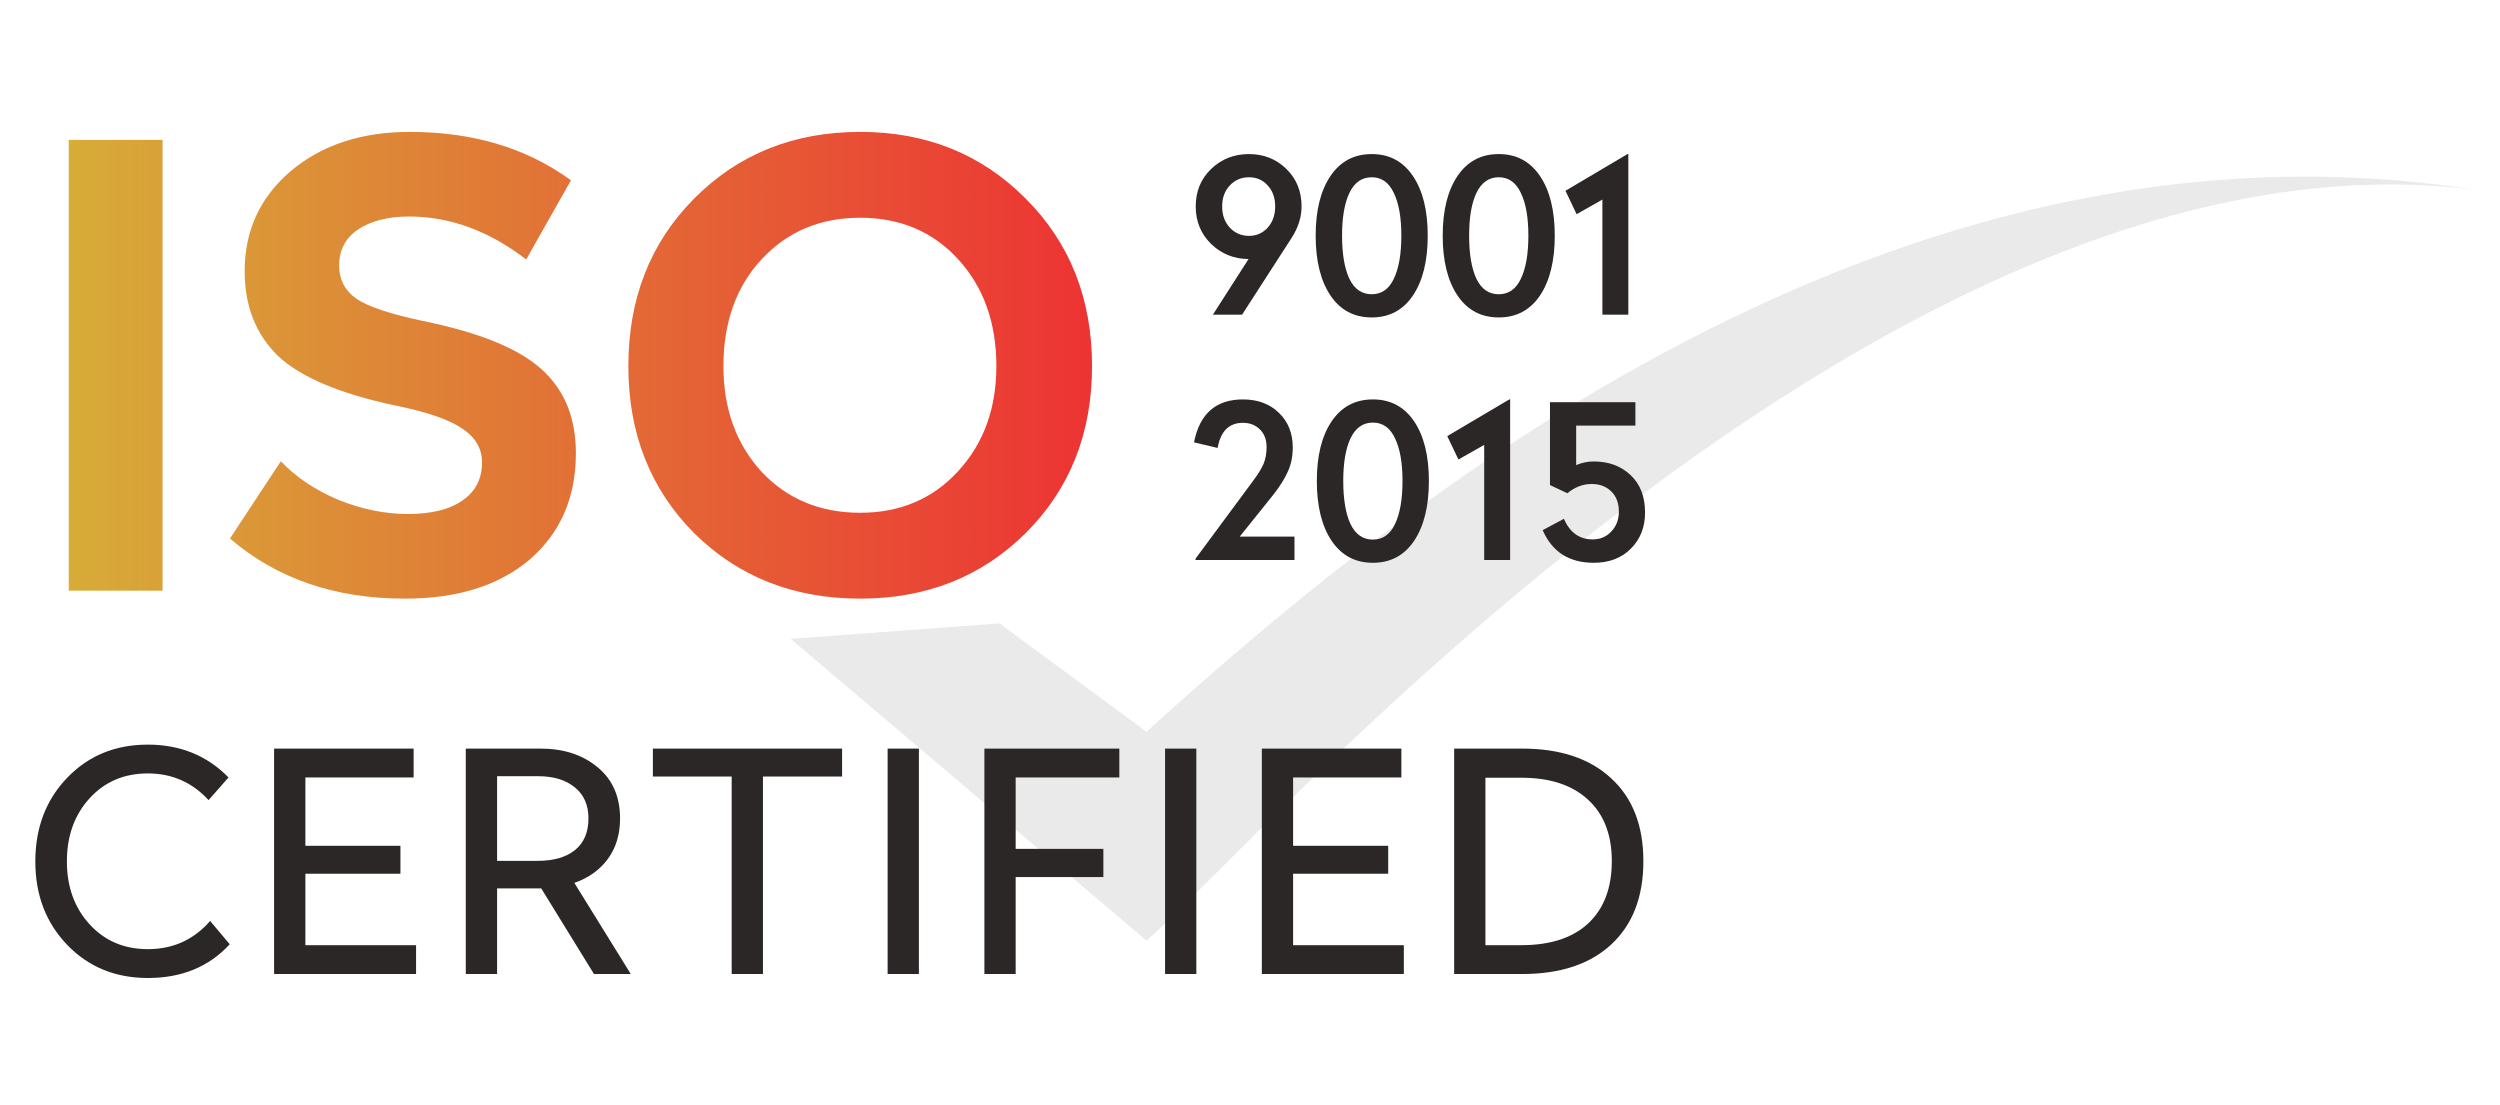
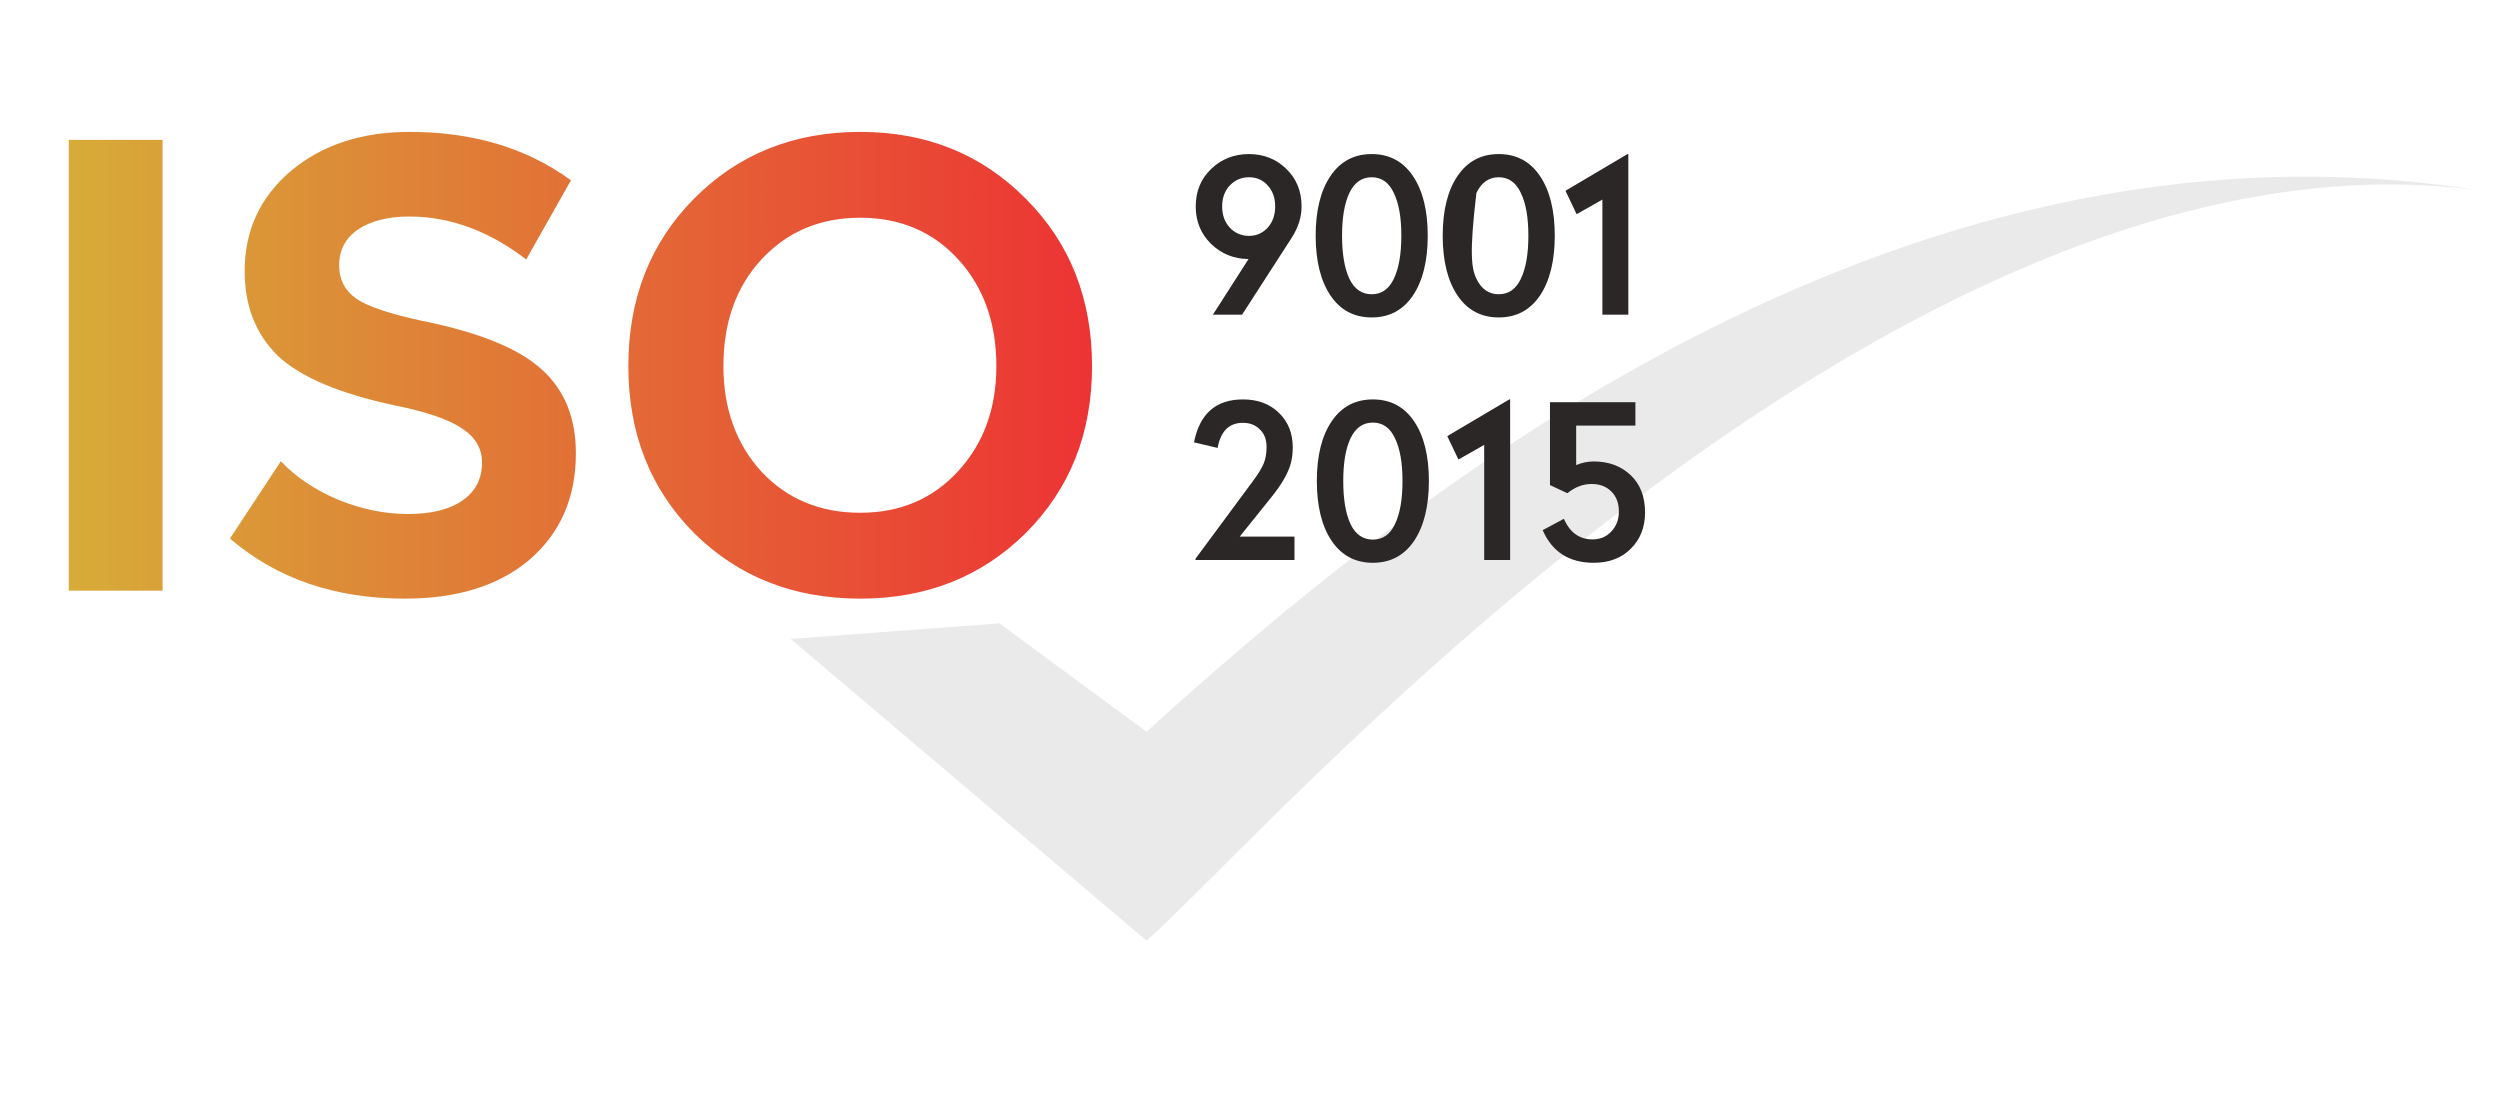
<svg xmlns="http://www.w3.org/2000/svg" width="86" height="38" viewBox="0 0 86 38" fill="none">
  <g clip-path="url(#clip0_741_22263)">
    <path d="M39.44 32.357L27.197 21.977L34.383 21.445L39.44 25.171C47.957 17.452 64.991 3.346 85.219 6.54C64.991 3.878 42.9 29.43 39.44 32.357Z" fill="#989898" fill-opacity="0.2" />
    <path d="M5.593 4.811V20.319H2.365V4.811H5.593ZM14.092 4.537C16.272 4.537 18.122 5.092 19.641 6.203L18.101 8.925C16.821 7.941 15.478 7.448 14.071 7.448C13.354 7.448 12.77 7.596 12.32 7.891C11.884 8.187 11.666 8.602 11.666 9.136C11.666 9.614 11.863 9.994 12.257 10.275C12.65 10.543 13.403 10.796 14.514 11.035C16.469 11.429 17.841 11.985 18.628 12.702C19.416 13.405 19.81 14.369 19.81 15.592C19.81 17.112 19.282 18.328 18.227 19.243C17.172 20.143 15.738 20.593 13.923 20.593C11.518 20.593 9.514 19.904 7.91 18.525L9.661 15.867C10.182 16.415 10.843 16.858 11.645 17.196C12.446 17.52 13.241 17.681 14.029 17.681C14.845 17.681 15.471 17.526 15.907 17.217C16.357 16.908 16.582 16.472 16.582 15.909C16.582 15.431 16.357 15.044 15.907 14.748C15.471 14.439 14.697 14.172 13.586 13.947C11.673 13.539 10.329 12.969 9.556 12.238C8.796 11.492 8.416 10.522 8.416 9.326C8.416 7.934 8.944 6.787 9.999 5.887C11.068 4.987 12.432 4.537 14.092 4.537ZM29.591 4.537C31.869 4.537 33.768 5.303 35.287 6.836C36.806 8.356 37.566 10.275 37.566 12.596C37.566 14.903 36.806 16.816 35.287 18.335C33.768 19.84 31.869 20.593 29.591 20.593C27.298 20.593 25.392 19.84 23.873 18.335C22.368 16.816 21.615 14.903 21.615 12.596C21.615 10.275 22.368 8.356 23.873 6.836C25.392 5.303 27.298 4.537 29.591 4.537ZM32.966 8.925C32.094 7.969 30.969 7.49 29.591 7.49C28.212 7.49 27.08 7.969 26.194 8.925C25.322 9.868 24.886 11.091 24.886 12.596C24.886 14.059 25.322 15.269 26.194 16.225C27.08 17.168 28.212 17.639 29.591 17.639C30.955 17.639 32.073 17.168 32.945 16.225C33.831 15.269 34.275 14.059 34.275 12.596C34.275 11.105 33.839 9.882 32.966 8.925Z" fill="url(#paint0_linear_741_22263)" />
-     <path d="M5.086 25.615C6.198 25.615 7.123 25.991 7.861 26.744L7.175 27.524C6.613 26.912 5.916 26.606 5.086 26.606C4.271 26.606 3.603 26.891 3.082 27.461C2.562 28.031 2.301 28.755 2.301 29.634C2.301 30.506 2.562 31.227 3.082 31.797C3.603 32.366 4.271 32.651 5.086 32.651C5.952 32.651 6.665 32.328 7.228 31.681L7.903 32.482C7.193 33.256 6.254 33.643 5.086 33.643C3.968 33.643 3.043 33.263 2.312 32.504C1.581 31.744 1.215 30.788 1.215 29.634C1.215 28.474 1.581 27.514 2.312 26.754C3.043 25.994 3.968 25.615 5.086 25.615ZM14.229 25.752V26.744H10.505V29.096H13.775V30.056H10.505V32.514H14.313V33.506H9.429V25.752H14.229ZM21.699 33.506H20.433L18.619 30.562H18.598H17.1V33.506H16.023V25.752H18.598C19.392 25.752 20.046 25.966 20.56 26.395C21.073 26.817 21.33 27.405 21.33 28.157C21.33 28.706 21.189 29.17 20.908 29.55C20.627 29.93 20.243 30.204 19.758 30.372L21.699 33.506ZM17.1 26.701V29.613H18.503C19.044 29.613 19.47 29.49 19.779 29.244C20.089 28.991 20.243 28.628 20.243 28.157C20.243 27.693 20.085 27.334 19.769 27.081C19.459 26.828 19.037 26.701 18.503 26.701H17.1ZM28.968 25.752V26.712H26.246V33.506H25.17V26.712H22.459V25.752H28.968ZM31.61 25.752V33.506H30.534V25.752H31.61ZM38.505 25.752V26.744H34.939V29.202H37.956V30.172H34.939V33.506H33.863V25.752H38.505ZM41.154 25.752V33.506H40.078V25.752H41.154ZM48.207 25.752V26.744H44.483V29.096H47.754V30.056H44.483V32.514H48.292V33.506H43.407V25.752H48.207ZM52.365 25.752C53.674 25.752 54.693 26.093 55.425 26.775C56.163 27.45 56.532 28.4 56.532 29.623C56.532 30.847 56.166 31.8 55.435 32.482C54.704 33.165 53.68 33.506 52.365 33.506H50.023V25.752H52.365ZM52.334 26.754H51.099V32.514H52.334C53.332 32.514 54.099 32.264 54.634 31.765C55.175 31.259 55.446 30.545 55.446 29.623C55.446 28.716 55.175 28.013 54.634 27.514C54.092 27.007 53.325 26.754 52.334 26.754Z" fill="#2B2727" />
-     <path d="M42.965 5.3C43.472 5.3 43.9 5.47 44.25 5.81C44.599 6.15 44.774 6.58 44.774 7.102C44.774 7.466 44.661 7.826 44.434 8.18L42.728 10.824H41.724L42.95 8.911C42.443 8.906 42.012 8.732 41.658 8.387C41.308 8.042 41.133 7.614 41.133 7.102C41.133 6.58 41.31 6.15 41.665 5.81C42.02 5.47 42.453 5.3 42.965 5.3ZM42.965 8.114C43.221 8.114 43.435 8.02 43.607 7.833C43.779 7.641 43.866 7.398 43.866 7.102C43.866 6.802 43.779 6.561 43.607 6.378C43.44 6.191 43.226 6.098 42.965 6.098C42.704 6.098 42.485 6.191 42.307 6.378C42.13 6.566 42.042 6.807 42.042 7.102C42.042 7.398 42.13 7.641 42.307 7.833C42.485 8.02 42.704 8.114 42.965 8.114ZM45.769 6.054C46.108 5.551 46.581 5.3 47.187 5.3C47.792 5.3 48.265 5.551 48.604 6.054C48.944 6.556 49.114 7.24 49.114 8.106C49.114 8.973 48.944 9.66 48.604 10.167C48.265 10.669 47.792 10.92 47.187 10.92C46.581 10.92 46.108 10.669 45.769 10.167C45.429 9.66 45.259 8.973 45.259 8.106C45.259 7.24 45.429 6.556 45.769 6.054ZM47.947 6.637C47.78 6.278 47.526 6.098 47.187 6.098C46.847 6.098 46.591 6.278 46.419 6.637C46.251 6.991 46.167 7.481 46.167 8.106C46.167 8.737 46.251 9.231 46.419 9.591C46.591 9.945 46.847 10.122 47.187 10.122C47.526 10.122 47.78 9.945 47.947 9.591C48.12 9.231 48.206 8.737 48.206 8.106C48.206 7.481 48.12 6.991 47.947 6.637ZM50.139 6.054C50.479 5.551 50.951 5.3 51.557 5.3C52.162 5.3 52.635 5.551 52.975 6.054C53.314 6.556 53.484 7.24 53.484 8.106C53.484 8.973 53.314 9.66 52.975 10.167C52.635 10.669 52.162 10.92 51.557 10.92C50.951 10.92 50.479 10.669 50.139 10.167C49.799 9.66 49.629 8.973 49.629 8.106C49.629 7.24 49.799 6.556 50.139 6.054ZM52.317 6.637C52.15 6.278 51.896 6.098 51.557 6.098C51.217 6.098 50.961 6.278 50.789 6.637C50.621 6.991 50.538 7.481 50.538 8.106C50.538 8.737 50.621 9.231 50.789 9.591C50.961 9.945 51.217 10.122 51.557 10.122C51.896 10.122 52.15 9.945 52.317 9.591C52.49 9.231 52.576 8.737 52.576 8.106C52.576 7.481 52.49 6.991 52.317 6.637ZM56.015 5.3V10.824H55.122V6.866L54.236 7.368L53.852 6.563L55.986 5.3H56.015ZM42.758 13.74C43.27 13.74 43.684 13.895 43.998 14.205C44.314 14.51 44.471 14.907 44.471 15.394C44.471 15.694 44.417 15.965 44.309 16.206C44.205 16.448 44.04 16.713 43.814 17.004L42.647 18.459H44.53V19.264H41.126V19.219L43.098 16.553C43.275 16.317 43.398 16.118 43.467 15.955C43.536 15.788 43.57 15.596 43.57 15.379C43.57 15.123 43.494 14.921 43.341 14.774C43.189 14.621 42.994 14.545 42.758 14.545C42.28 14.545 41.99 14.833 41.886 15.409L41.074 15.217C41.266 14.232 41.828 13.74 42.758 13.74ZM45.809 14.493C46.149 13.991 46.621 13.74 47.227 13.74C47.832 13.74 48.305 13.991 48.645 14.493C48.984 14.995 49.154 15.68 49.154 16.546C49.154 17.413 48.984 18.099 48.645 18.606C48.305 19.108 47.832 19.36 47.227 19.36C46.621 19.36 46.149 19.108 45.809 18.606C45.469 18.099 45.299 17.413 45.299 16.546C45.299 15.68 45.469 14.995 45.809 14.493ZM47.987 15.076C47.82 14.717 47.566 14.537 47.227 14.537C46.887 14.537 46.631 14.717 46.459 15.076C46.291 15.431 46.208 15.921 46.208 16.546C46.208 17.176 46.291 17.671 46.459 18.03C46.631 18.385 46.887 18.562 47.227 18.562C47.566 18.562 47.82 18.385 47.987 18.03C48.16 17.671 48.246 17.176 48.246 16.546C48.246 15.921 48.16 15.431 47.987 15.076ZM51.949 13.74V19.264H51.056V15.305L50.17 15.807L49.786 15.003L51.92 13.74H51.949ZM56.258 13.836V14.641H54.22V15.999C54.417 15.916 54.619 15.874 54.825 15.874C55.342 15.874 55.766 16.032 56.096 16.347C56.425 16.657 56.59 17.085 56.59 17.631C56.59 18.134 56.428 18.547 56.103 18.872C55.783 19.197 55.357 19.36 54.825 19.36C53.979 19.36 53.393 18.985 53.068 18.237L53.799 17.846C54.001 18.318 54.331 18.555 54.788 18.555C55.05 18.555 55.264 18.463 55.431 18.281C55.603 18.099 55.689 17.87 55.689 17.595C55.689 17.309 55.603 17.08 55.431 16.908C55.258 16.735 55.032 16.649 54.752 16.649C54.456 16.649 54.178 16.755 53.917 16.967L53.319 16.686V13.836H56.258Z" fill="#2B2727" />
+     <path d="M42.965 5.3C43.472 5.3 43.9 5.47 44.25 5.81C44.599 6.15 44.774 6.58 44.774 7.102C44.774 7.466 44.661 7.826 44.434 8.18L42.728 10.824H41.724L42.95 8.911C42.443 8.906 42.012 8.732 41.658 8.387C41.308 8.042 41.133 7.614 41.133 7.102C41.133 6.58 41.31 6.15 41.665 5.81C42.02 5.47 42.453 5.3 42.965 5.3ZM42.965 8.114C43.221 8.114 43.435 8.02 43.607 7.833C43.779 7.641 43.866 7.398 43.866 7.102C43.866 6.802 43.779 6.561 43.607 6.378C43.44 6.191 43.226 6.098 42.965 6.098C42.704 6.098 42.485 6.191 42.307 6.378C42.13 6.566 42.042 6.807 42.042 7.102C42.042 7.398 42.13 7.641 42.307 7.833C42.485 8.02 42.704 8.114 42.965 8.114ZM45.769 6.054C46.108 5.551 46.581 5.3 47.187 5.3C47.792 5.3 48.265 5.551 48.604 6.054C48.944 6.556 49.114 7.24 49.114 8.106C49.114 8.973 48.944 9.66 48.604 10.167C48.265 10.669 47.792 10.92 47.187 10.92C46.581 10.92 46.108 10.669 45.769 10.167C45.429 9.66 45.259 8.973 45.259 8.106C45.259 7.24 45.429 6.556 45.769 6.054ZM47.947 6.637C47.78 6.278 47.526 6.098 47.187 6.098C46.847 6.098 46.591 6.278 46.419 6.637C46.251 6.991 46.167 7.481 46.167 8.106C46.167 8.737 46.251 9.231 46.419 9.591C46.591 9.945 46.847 10.122 47.187 10.122C47.526 10.122 47.78 9.945 47.947 9.591C48.12 9.231 48.206 8.737 48.206 8.106C48.206 7.481 48.12 6.991 47.947 6.637ZM50.139 6.054C50.479 5.551 50.951 5.3 51.557 5.3C52.162 5.3 52.635 5.551 52.975 6.054C53.314 6.556 53.484 7.24 53.484 8.106C53.484 8.973 53.314 9.66 52.975 10.167C52.635 10.669 52.162 10.92 51.557 10.92C50.951 10.92 50.479 10.669 50.139 10.167C49.799 9.66 49.629 8.973 49.629 8.106C49.629 7.24 49.799 6.556 50.139 6.054ZM52.317 6.637C52.15 6.278 51.896 6.098 51.557 6.098C51.217 6.098 50.961 6.278 50.789 6.637C50.538 8.737 50.621 9.231 50.789 9.591C50.961 9.945 51.217 10.122 51.557 10.122C51.896 10.122 52.15 9.945 52.317 9.591C52.49 9.231 52.576 8.737 52.576 8.106C52.576 7.481 52.49 6.991 52.317 6.637ZM56.015 5.3V10.824H55.122V6.866L54.236 7.368L53.852 6.563L55.986 5.3H56.015ZM42.758 13.74C43.27 13.74 43.684 13.895 43.998 14.205C44.314 14.51 44.471 14.907 44.471 15.394C44.471 15.694 44.417 15.965 44.309 16.206C44.205 16.448 44.04 16.713 43.814 17.004L42.647 18.459H44.53V19.264H41.126V19.219L43.098 16.553C43.275 16.317 43.398 16.118 43.467 15.955C43.536 15.788 43.57 15.596 43.57 15.379C43.57 15.123 43.494 14.921 43.341 14.774C43.189 14.621 42.994 14.545 42.758 14.545C42.28 14.545 41.99 14.833 41.886 15.409L41.074 15.217C41.266 14.232 41.828 13.74 42.758 13.74ZM45.809 14.493C46.149 13.991 46.621 13.74 47.227 13.74C47.832 13.74 48.305 13.991 48.645 14.493C48.984 14.995 49.154 15.68 49.154 16.546C49.154 17.413 48.984 18.099 48.645 18.606C48.305 19.108 47.832 19.36 47.227 19.36C46.621 19.36 46.149 19.108 45.809 18.606C45.469 18.099 45.299 17.413 45.299 16.546C45.299 15.68 45.469 14.995 45.809 14.493ZM47.987 15.076C47.82 14.717 47.566 14.537 47.227 14.537C46.887 14.537 46.631 14.717 46.459 15.076C46.291 15.431 46.208 15.921 46.208 16.546C46.208 17.176 46.291 17.671 46.459 18.03C46.631 18.385 46.887 18.562 47.227 18.562C47.566 18.562 47.82 18.385 47.987 18.03C48.16 17.671 48.246 17.176 48.246 16.546C48.246 15.921 48.16 15.431 47.987 15.076ZM51.949 13.74V19.264H51.056V15.305L50.17 15.807L49.786 15.003L51.92 13.74H51.949ZM56.258 13.836V14.641H54.22V15.999C54.417 15.916 54.619 15.874 54.825 15.874C55.342 15.874 55.766 16.032 56.096 16.347C56.425 16.657 56.59 17.085 56.59 17.631C56.59 18.134 56.428 18.547 56.103 18.872C55.783 19.197 55.357 19.36 54.825 19.36C53.979 19.36 53.393 18.985 53.068 18.237L53.799 17.846C54.001 18.318 54.331 18.555 54.788 18.555C55.05 18.555 55.264 18.463 55.431 18.281C55.603 18.099 55.689 17.87 55.689 17.595C55.689 17.309 55.603 17.08 55.431 16.908C55.258 16.735 55.032 16.649 54.752 16.649C54.456 16.649 54.178 16.755 53.917 16.967L53.319 16.686V13.836H56.258Z" fill="#2B2727" />
  </g>
  <defs>
    <linearGradient id="paint0_linear_741_22263" x1="2.365" y1="12.565" x2="37.566" y2="12.565" gradientUnits="userSpaceOnUse">
      <stop stop-color="#D7AC38" />
      <stop offset="1" stop-color="#ED3334" />
    </linearGradient>
    <clipPath id="clip0_741_22263">
      <rect width="84.396" height="37.451" fill="white" transform="translate(0.824 0.275)" />
    </clipPath>
  </defs>
</svg>